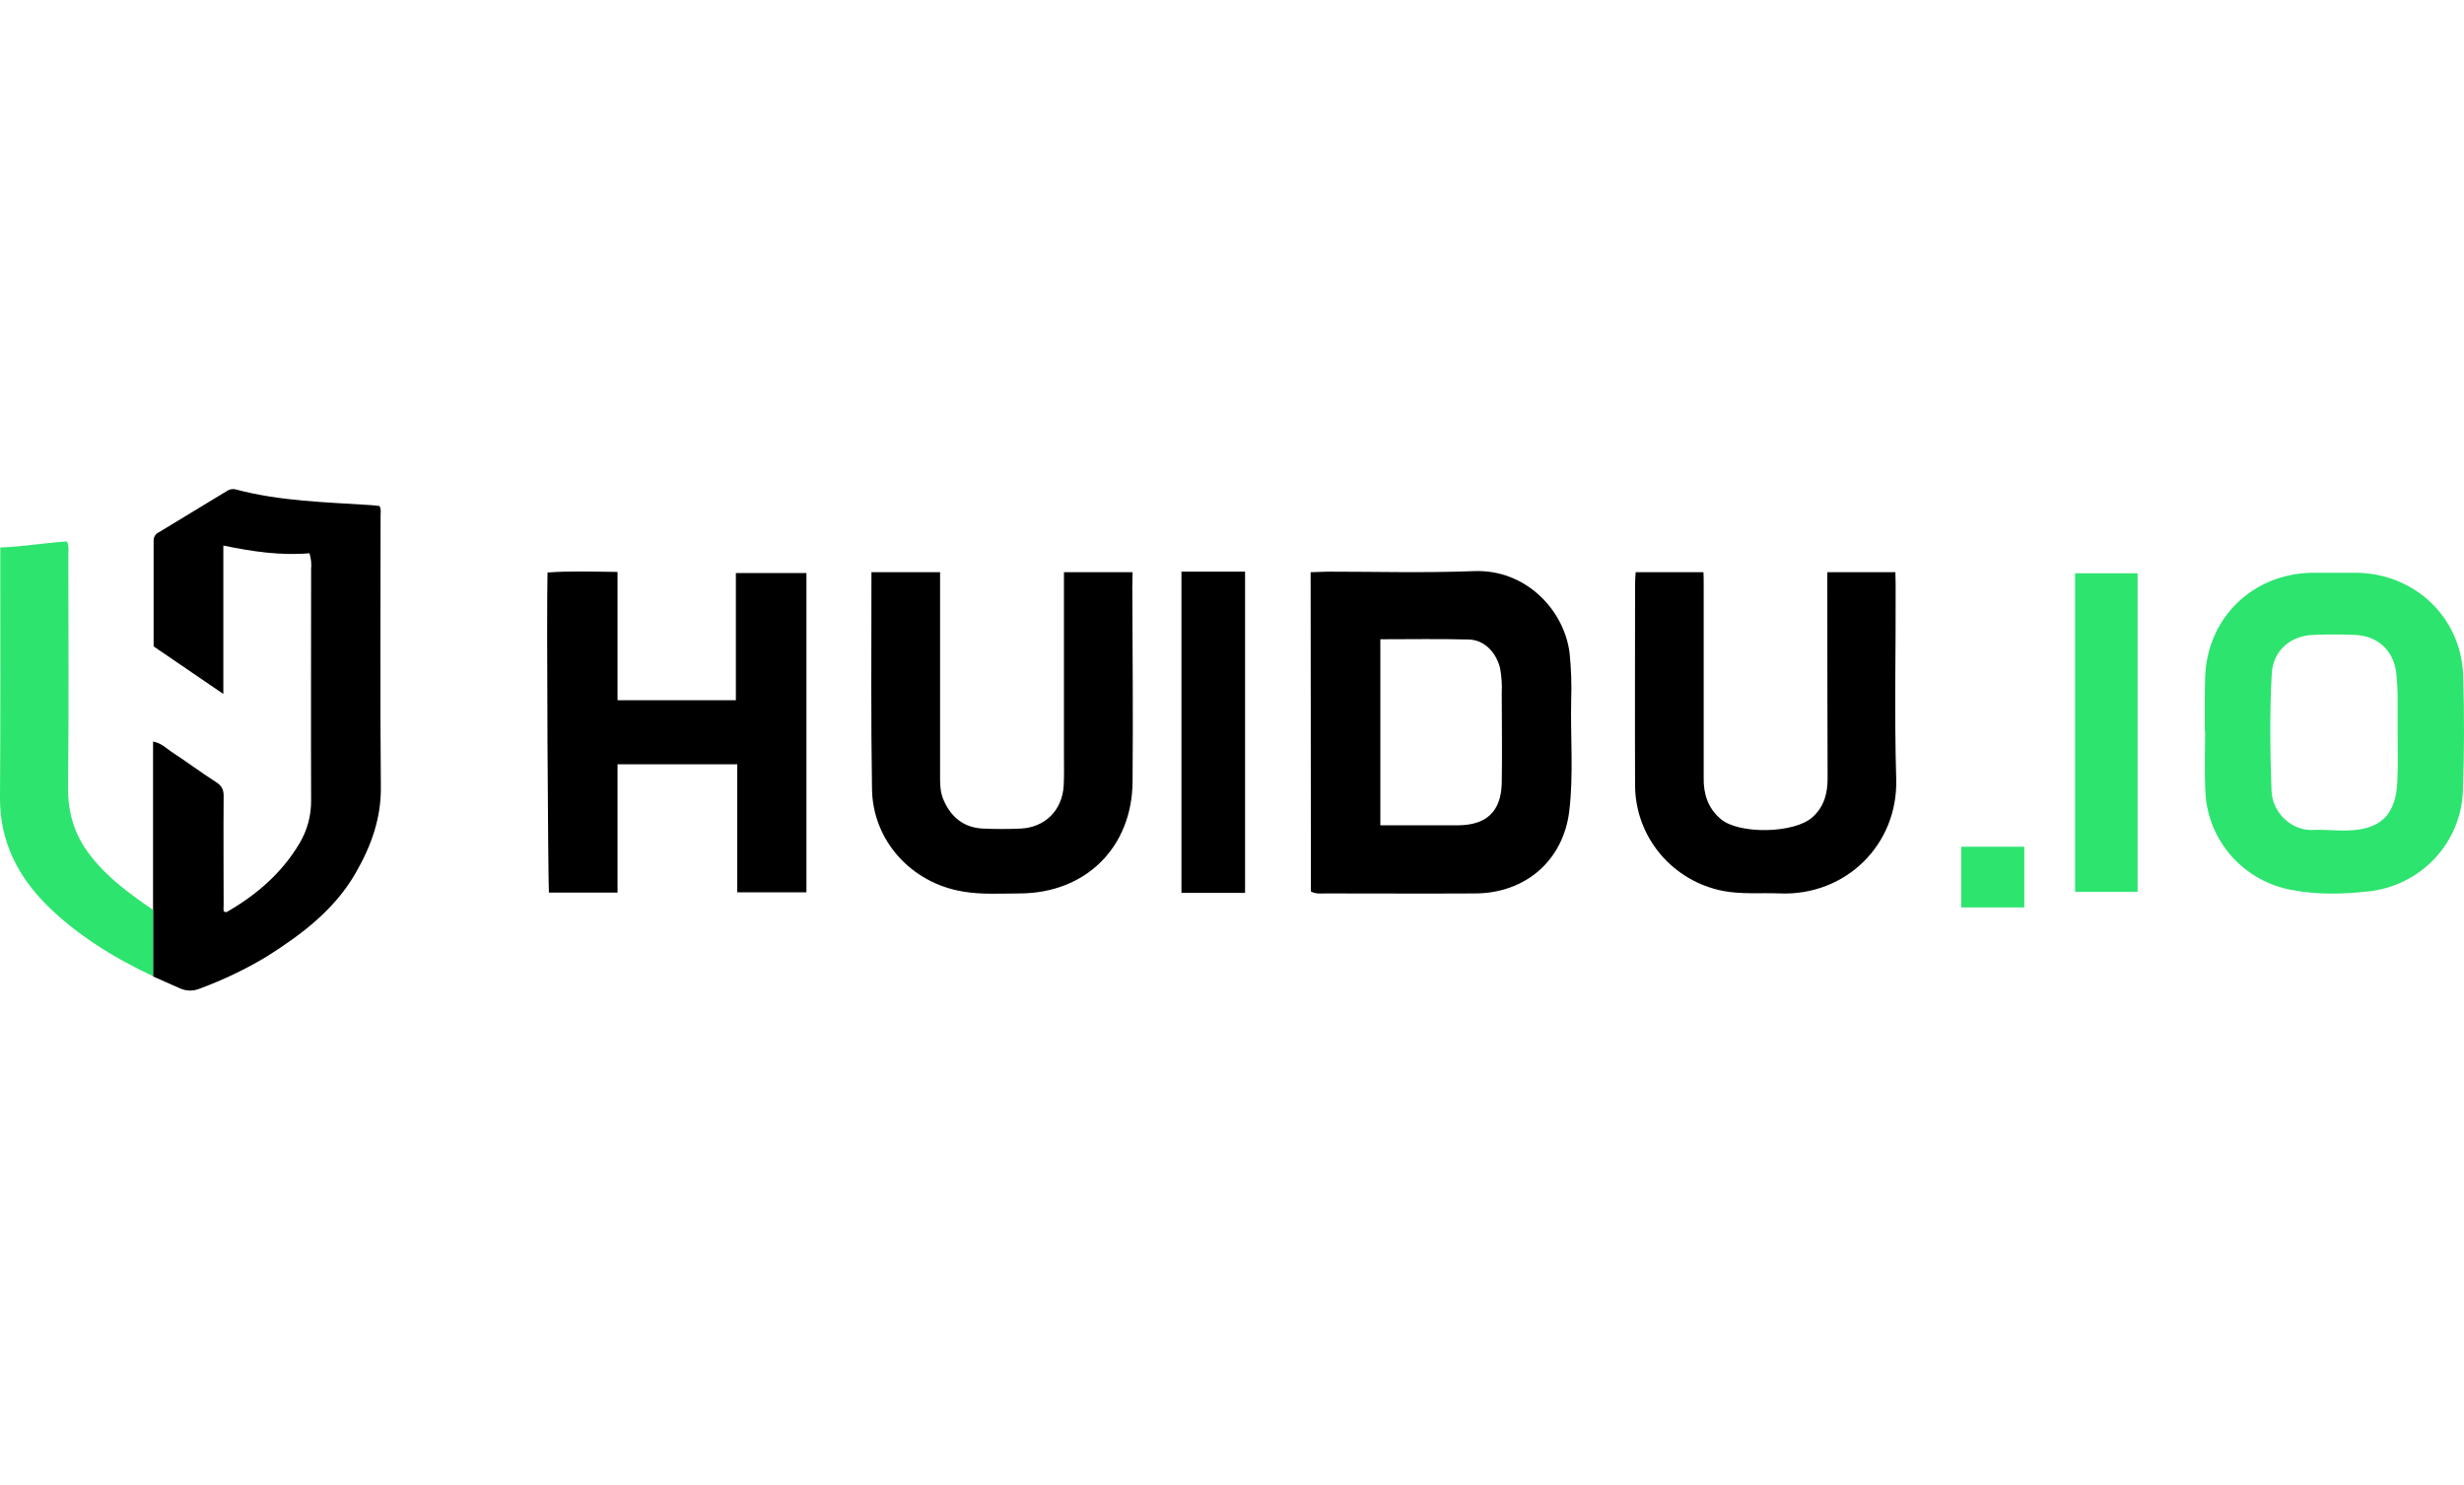
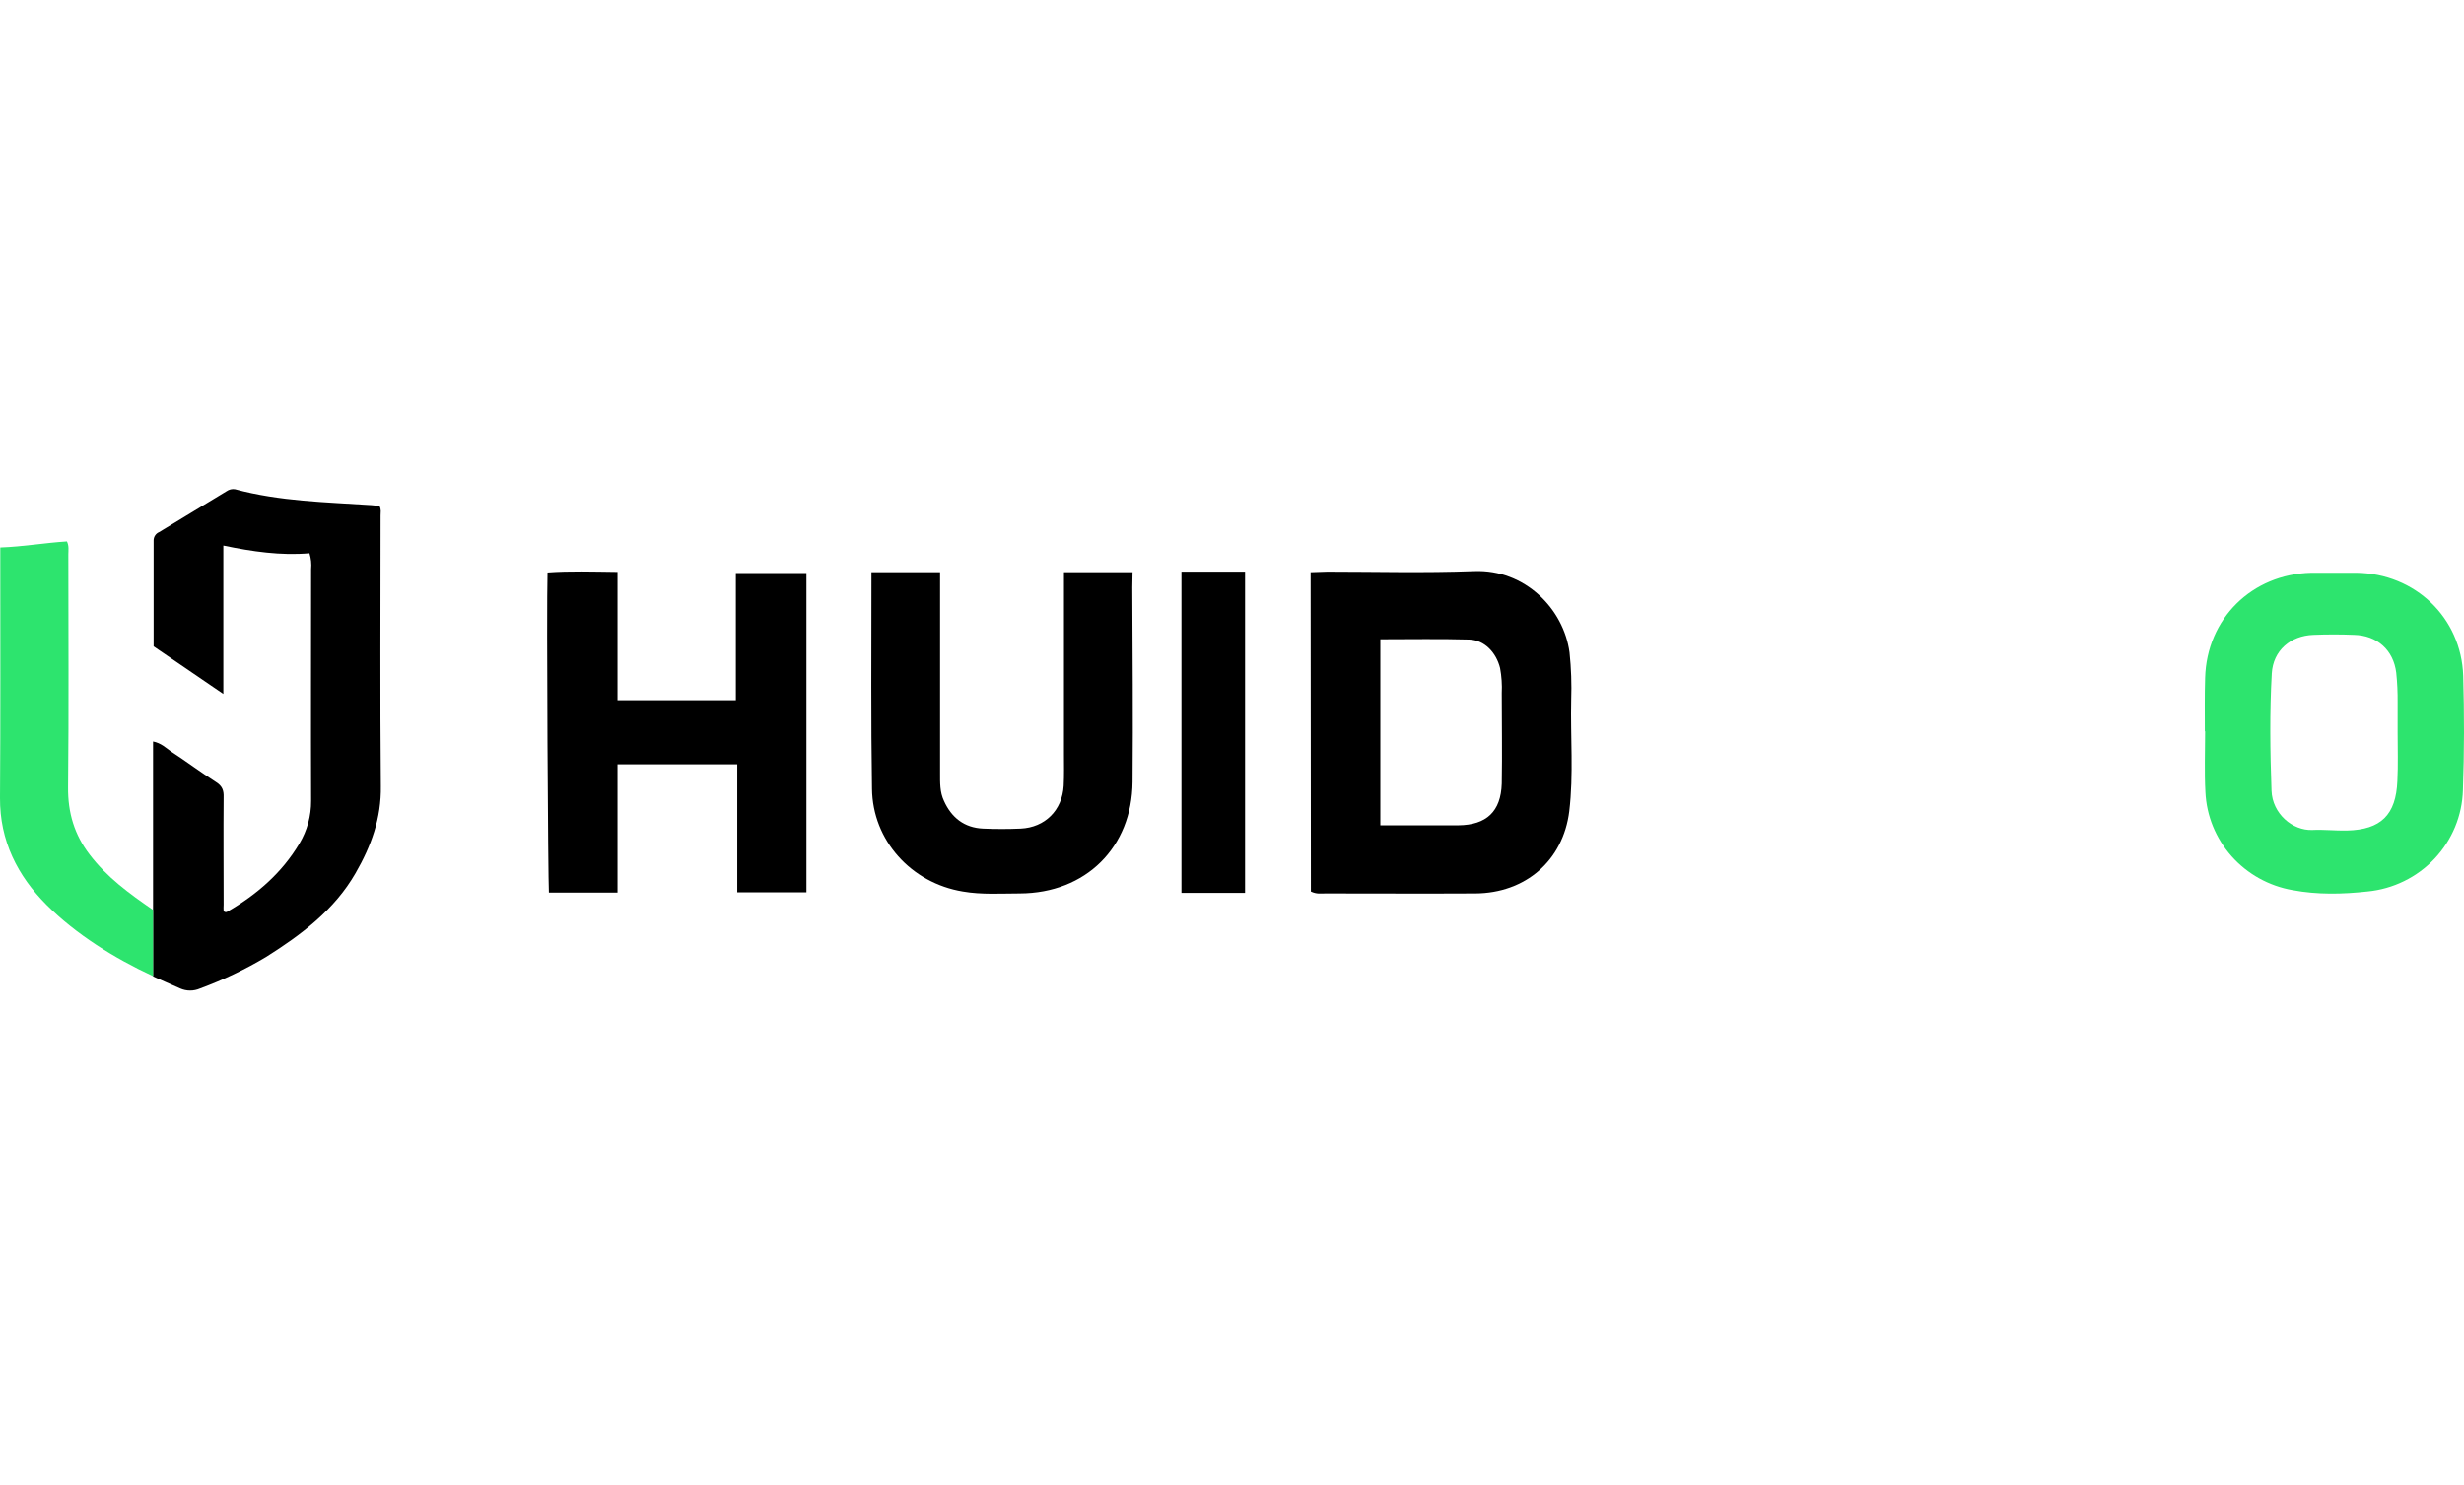
<svg xmlns="http://www.w3.org/2000/svg" width="136" height="82" viewBox="0 0 136 82" fill="none">
  <path d="M65.21 49.292H68.721V31.559H65.21V49.292Z" fill="black" />
  <path d="M86.722 38.643C86.752 37.767 86.722 36.891 86.63 36.019C86.308 33.622 84.177 31.423 81.371 31.529C78.565 31.635 75.974 31.559 73.26 31.559L72.34 31.59C72.34 37.415 72.355 43.361 72.355 49.217C72.662 49.368 72.907 49.323 73.153 49.323C75.912 49.323 78.672 49.338 81.432 49.323C84.192 49.307 86.277 47.517 86.615 44.787C86.86 42.739 86.676 40.691 86.722 38.643ZM82.889 43.255C82.843 44.802 82.045 45.545 80.497 45.561H76.188V35.291C77.86 35.291 79.485 35.261 81.095 35.306C81.938 35.336 82.582 36.019 82.797 36.884C82.881 37.339 82.912 37.802 82.889 38.264C82.889 39.933 82.919 41.586 82.889 43.255Z" fill="black" />
  <path d="M40.616 38.658H34.084V31.574C32.72 31.559 31.463 31.514 30.221 31.605C30.159 33.653 30.251 48.64 30.297 49.277H34.084V42.193H40.693V49.262H44.511V31.635H40.616V38.658Z" fill="black" />
-   <path d="M104.63 32.272C104.63 32.029 104.615 31.59 104.615 31.59H100.858V32.136C100.858 35.746 100.863 39.356 100.874 42.967C100.874 43.786 100.69 44.529 100.046 45.106C99.064 46.016 95.983 46.077 94.971 45.212C94.265 44.605 94.02 43.831 94.035 42.936V32.515C94.035 32.227 94.035 31.635 94.02 31.59H90.279C90.263 31.848 90.248 32.06 90.248 32.272C90.248 35.989 90.233 39.705 90.248 43.422C90.268 44.788 90.761 46.106 91.646 47.156C92.531 48.205 93.753 48.922 95.109 49.186C96.151 49.383 97.194 49.277 98.252 49.323C101.87 49.459 104.768 46.638 104.661 42.997C104.553 39.356 104.645 35.852 104.63 32.272Z" fill="black" />
  <path d="M58.725 31.59V41.647C58.725 42.223 58.74 42.8 58.71 43.376C58.633 44.726 57.682 45.682 56.333 45.743C55.648 45.773 54.958 45.773 54.263 45.743C53.221 45.697 52.515 45.136 52.101 44.211C51.871 43.725 51.887 43.209 51.887 42.678V31.59H48.099V32.136C48.099 35.943 48.069 39.736 48.13 43.543C48.161 46.395 50.292 48.746 53.144 49.217C54.187 49.399 55.245 49.323 56.287 49.323C59.936 49.308 62.481 46.774 62.512 43.164C62.543 39.554 62.512 36.004 62.497 32.424C62.497 32.166 62.512 31.59 62.512 31.59H58.725Z" fill="black" />
  <path d="M135.956 37.308C135.848 34.093 133.303 31.665 130.068 31.62H127.569C124.287 31.696 121.804 34.153 121.712 37.415C121.681 38.401 121.696 39.387 121.696 40.373H121.712C121.712 41.495 121.666 42.618 121.727 43.725C121.787 45.035 122.297 46.285 123.172 47.27C124.048 48.254 125.236 48.914 126.541 49.141C127.906 49.398 129.301 49.368 130.666 49.216C132.084 49.08 133.402 48.436 134.374 47.405C135.345 46.374 135.902 45.028 135.94 43.619C136.017 41.51 136.017 39.402 135.956 37.308ZM132.322 43.118C132.245 44.984 131.417 45.803 129.547 45.849C128.903 45.864 128.274 45.788 127.63 45.819C126.541 45.864 125.422 44.923 125.376 43.649C125.299 41.495 125.269 39.326 125.391 37.172C125.468 35.913 126.419 35.094 127.691 35.048C128.443 35.018 129.194 35.018 129.93 35.048C131.202 35.078 132.107 35.883 132.26 37.142C132.317 37.686 132.342 38.233 132.337 38.78V40.418C132.337 41.328 132.368 42.223 132.322 43.118Z" fill="#2DE46E" />
-   <path d="M114.535 49.232H117.985V31.65H114.535V49.232Z" fill="#2DE46E" />
-   <path d="M111.73 46.744H108.249V50.095H111.73V46.744Z" fill="#2DE46E" />
  <path d="M19.626 48.2C20.484 46.714 21.052 45.166 21.021 43.391C20.975 38.416 21.006 33.44 21.006 28.465C21.006 28.298 21.052 28.116 20.944 27.934L20.515 27.888C17.985 27.721 15.44 27.676 12.971 27.008C12.891 26.995 12.81 26.998 12.731 27.016C12.652 27.034 12.577 27.068 12.511 27.114L8.786 29.375C8.695 29.413 8.618 29.476 8.564 29.557C8.509 29.638 8.48 29.733 8.479 29.83V35.685L12.327 38.31V30.118C13.937 30.452 15.501 30.679 17.081 30.543C17.169 30.827 17.201 31.126 17.172 31.423C17.172 35.685 17.157 39.948 17.172 44.211C17.177 45.038 16.954 45.85 16.529 46.562C15.563 48.185 14.183 49.383 12.557 50.324C12.525 50.348 12.484 50.358 12.444 50.353C12.403 50.347 12.367 50.326 12.343 50.294C12.335 50.177 12.335 50.061 12.343 49.945C12.343 47.973 12.327 45.985 12.343 44.013C12.358 43.634 12.266 43.391 11.929 43.179C11.07 42.633 10.273 42.026 9.43 41.48C9.154 41.283 8.893 41.025 8.448 40.934V50.248V53.904L9.951 54.571C10.122 54.646 10.308 54.685 10.495 54.685C10.683 54.685 10.868 54.646 11.04 54.571C12.308 54.104 13.53 53.52 14.689 52.827C16.636 51.598 18.46 50.233 19.626 48.2Z" fill="black" />
  <path d="M4.953 47.184C4.109 46.092 3.741 44.863 3.757 43.452C3.803 39.174 3.772 34.897 3.772 30.604C3.772 30.376 3.818 30.148 3.695 29.891C2.484 29.966 1.288 30.179 0.016 30.224V30.877C0.016 35.276 0.031 39.66 0 44.044C-0.015 46.41 0.966 48.352 2.576 49.96C4.186 51.568 6.287 52.888 8.448 53.889V50.233C7.099 49.307 5.888 48.413 4.953 47.184Z" fill="#2DE46E" />
</svg>